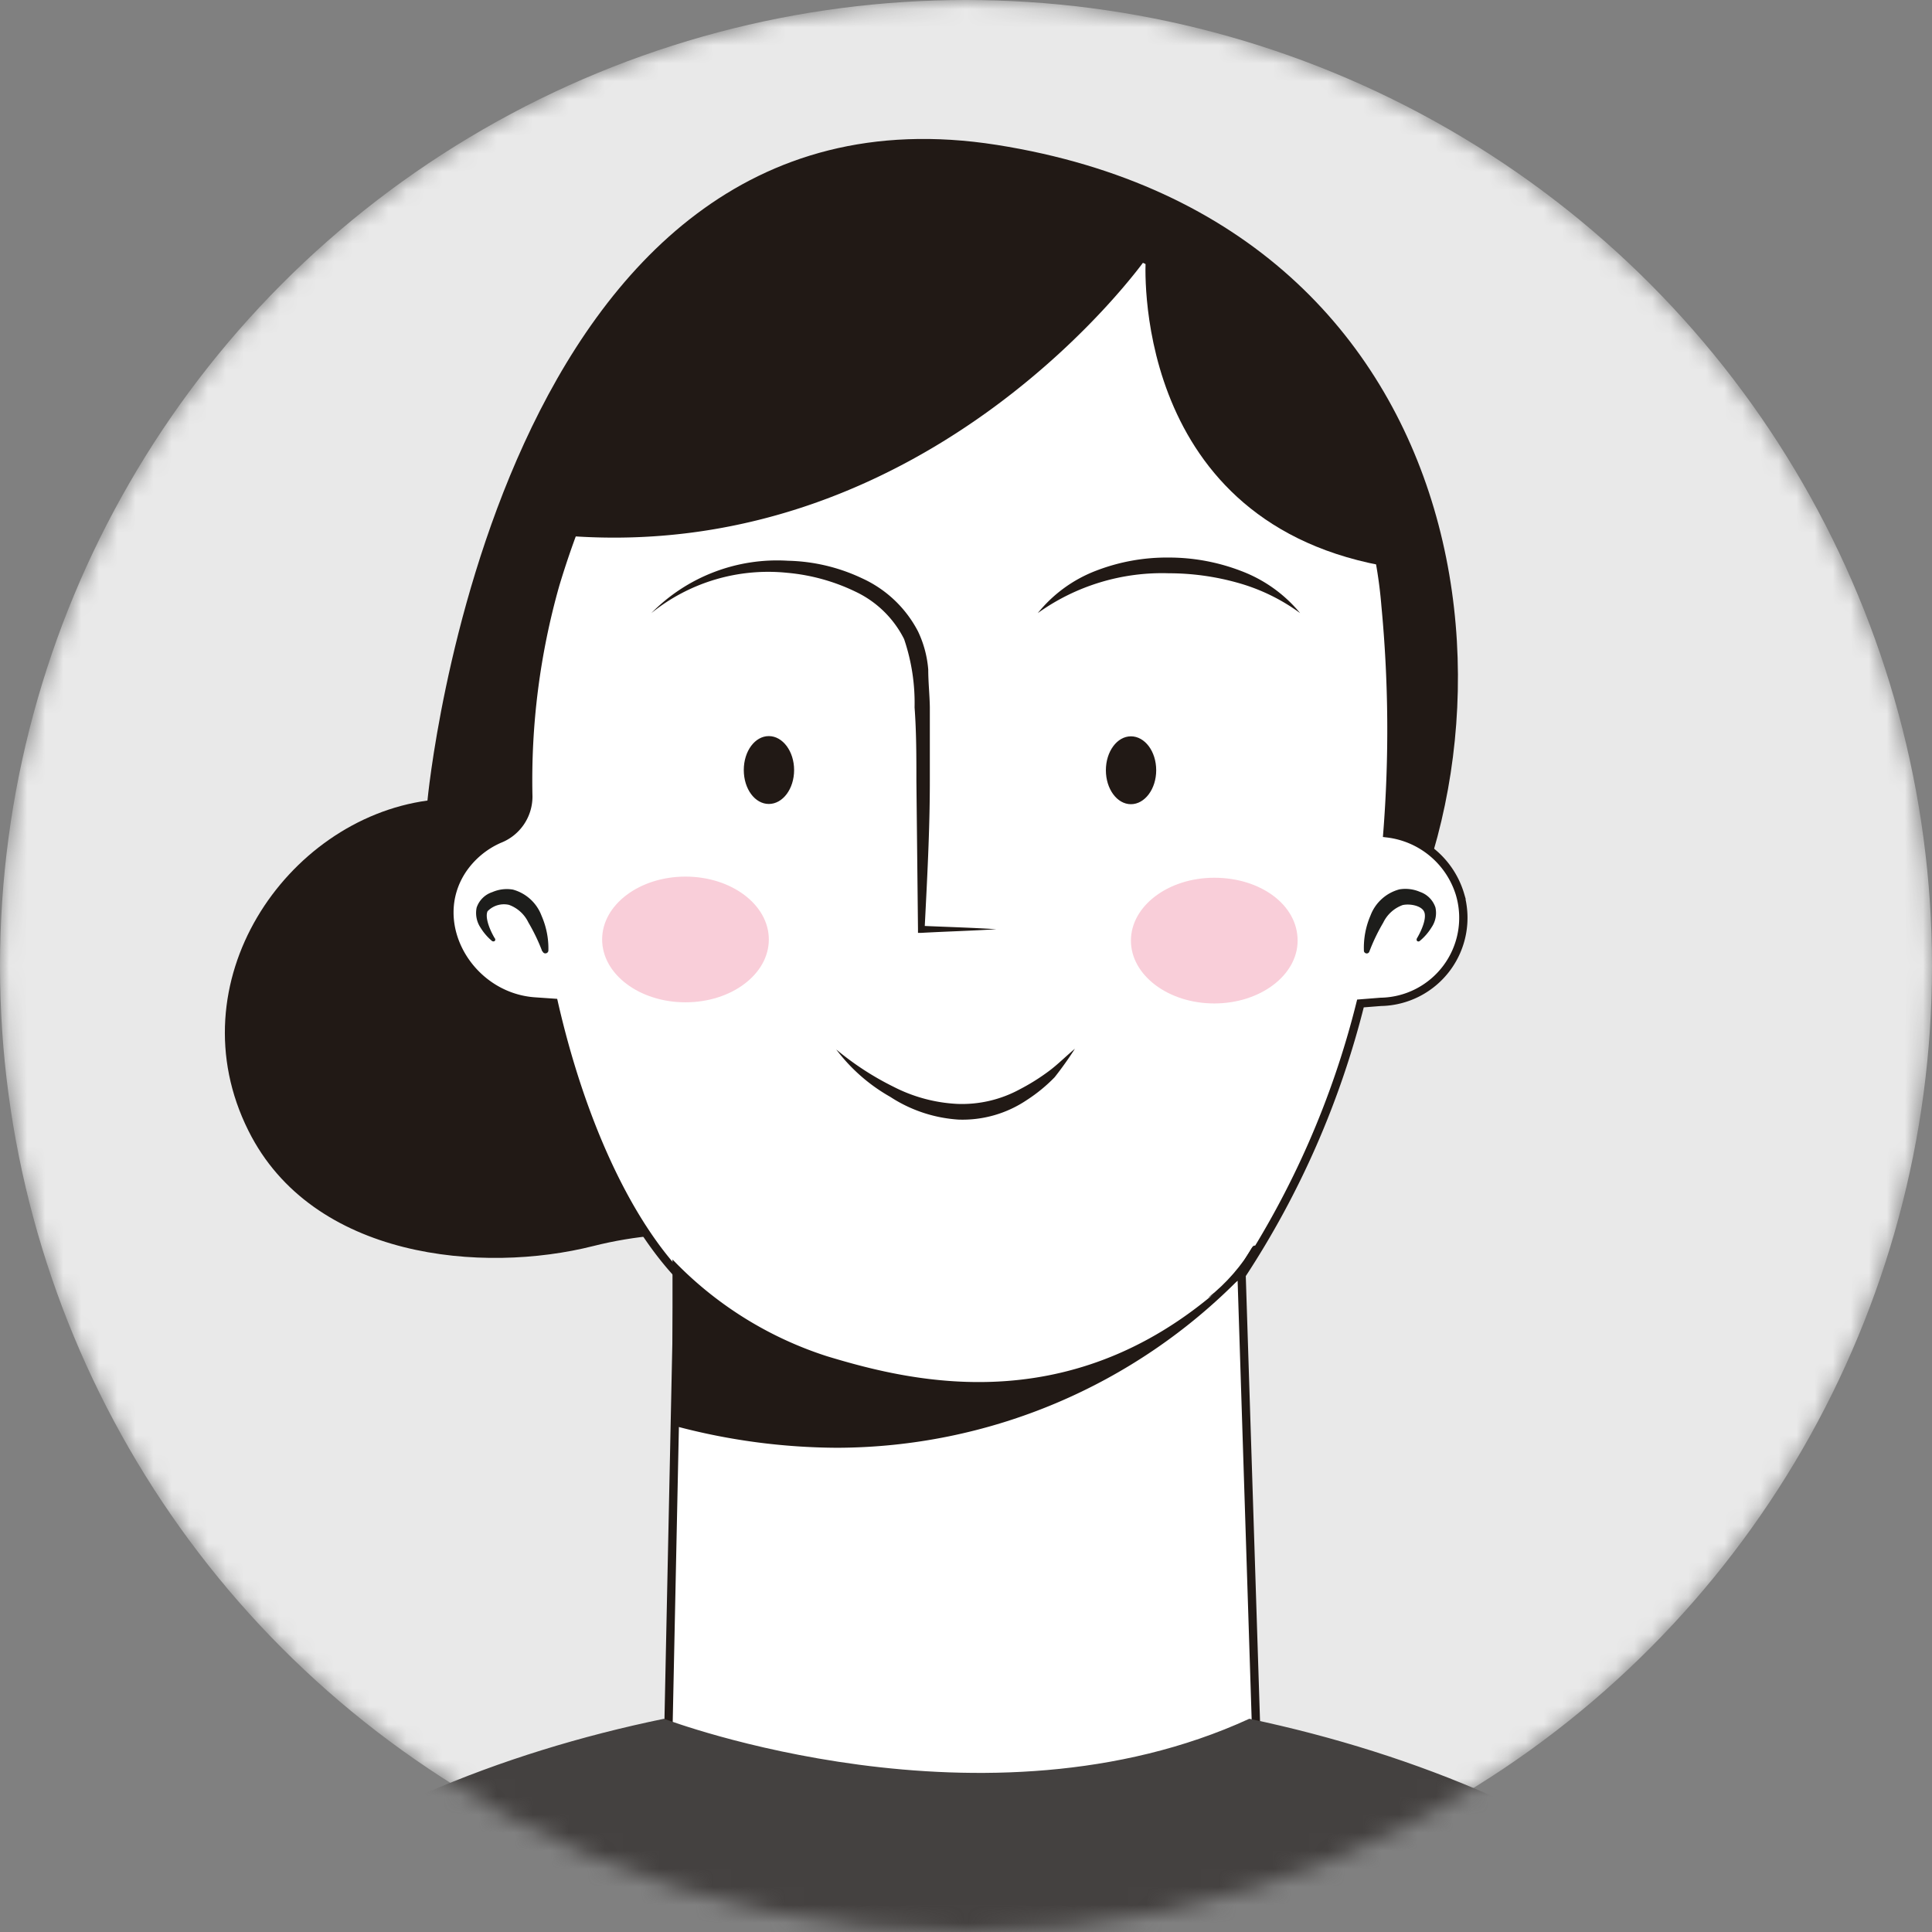
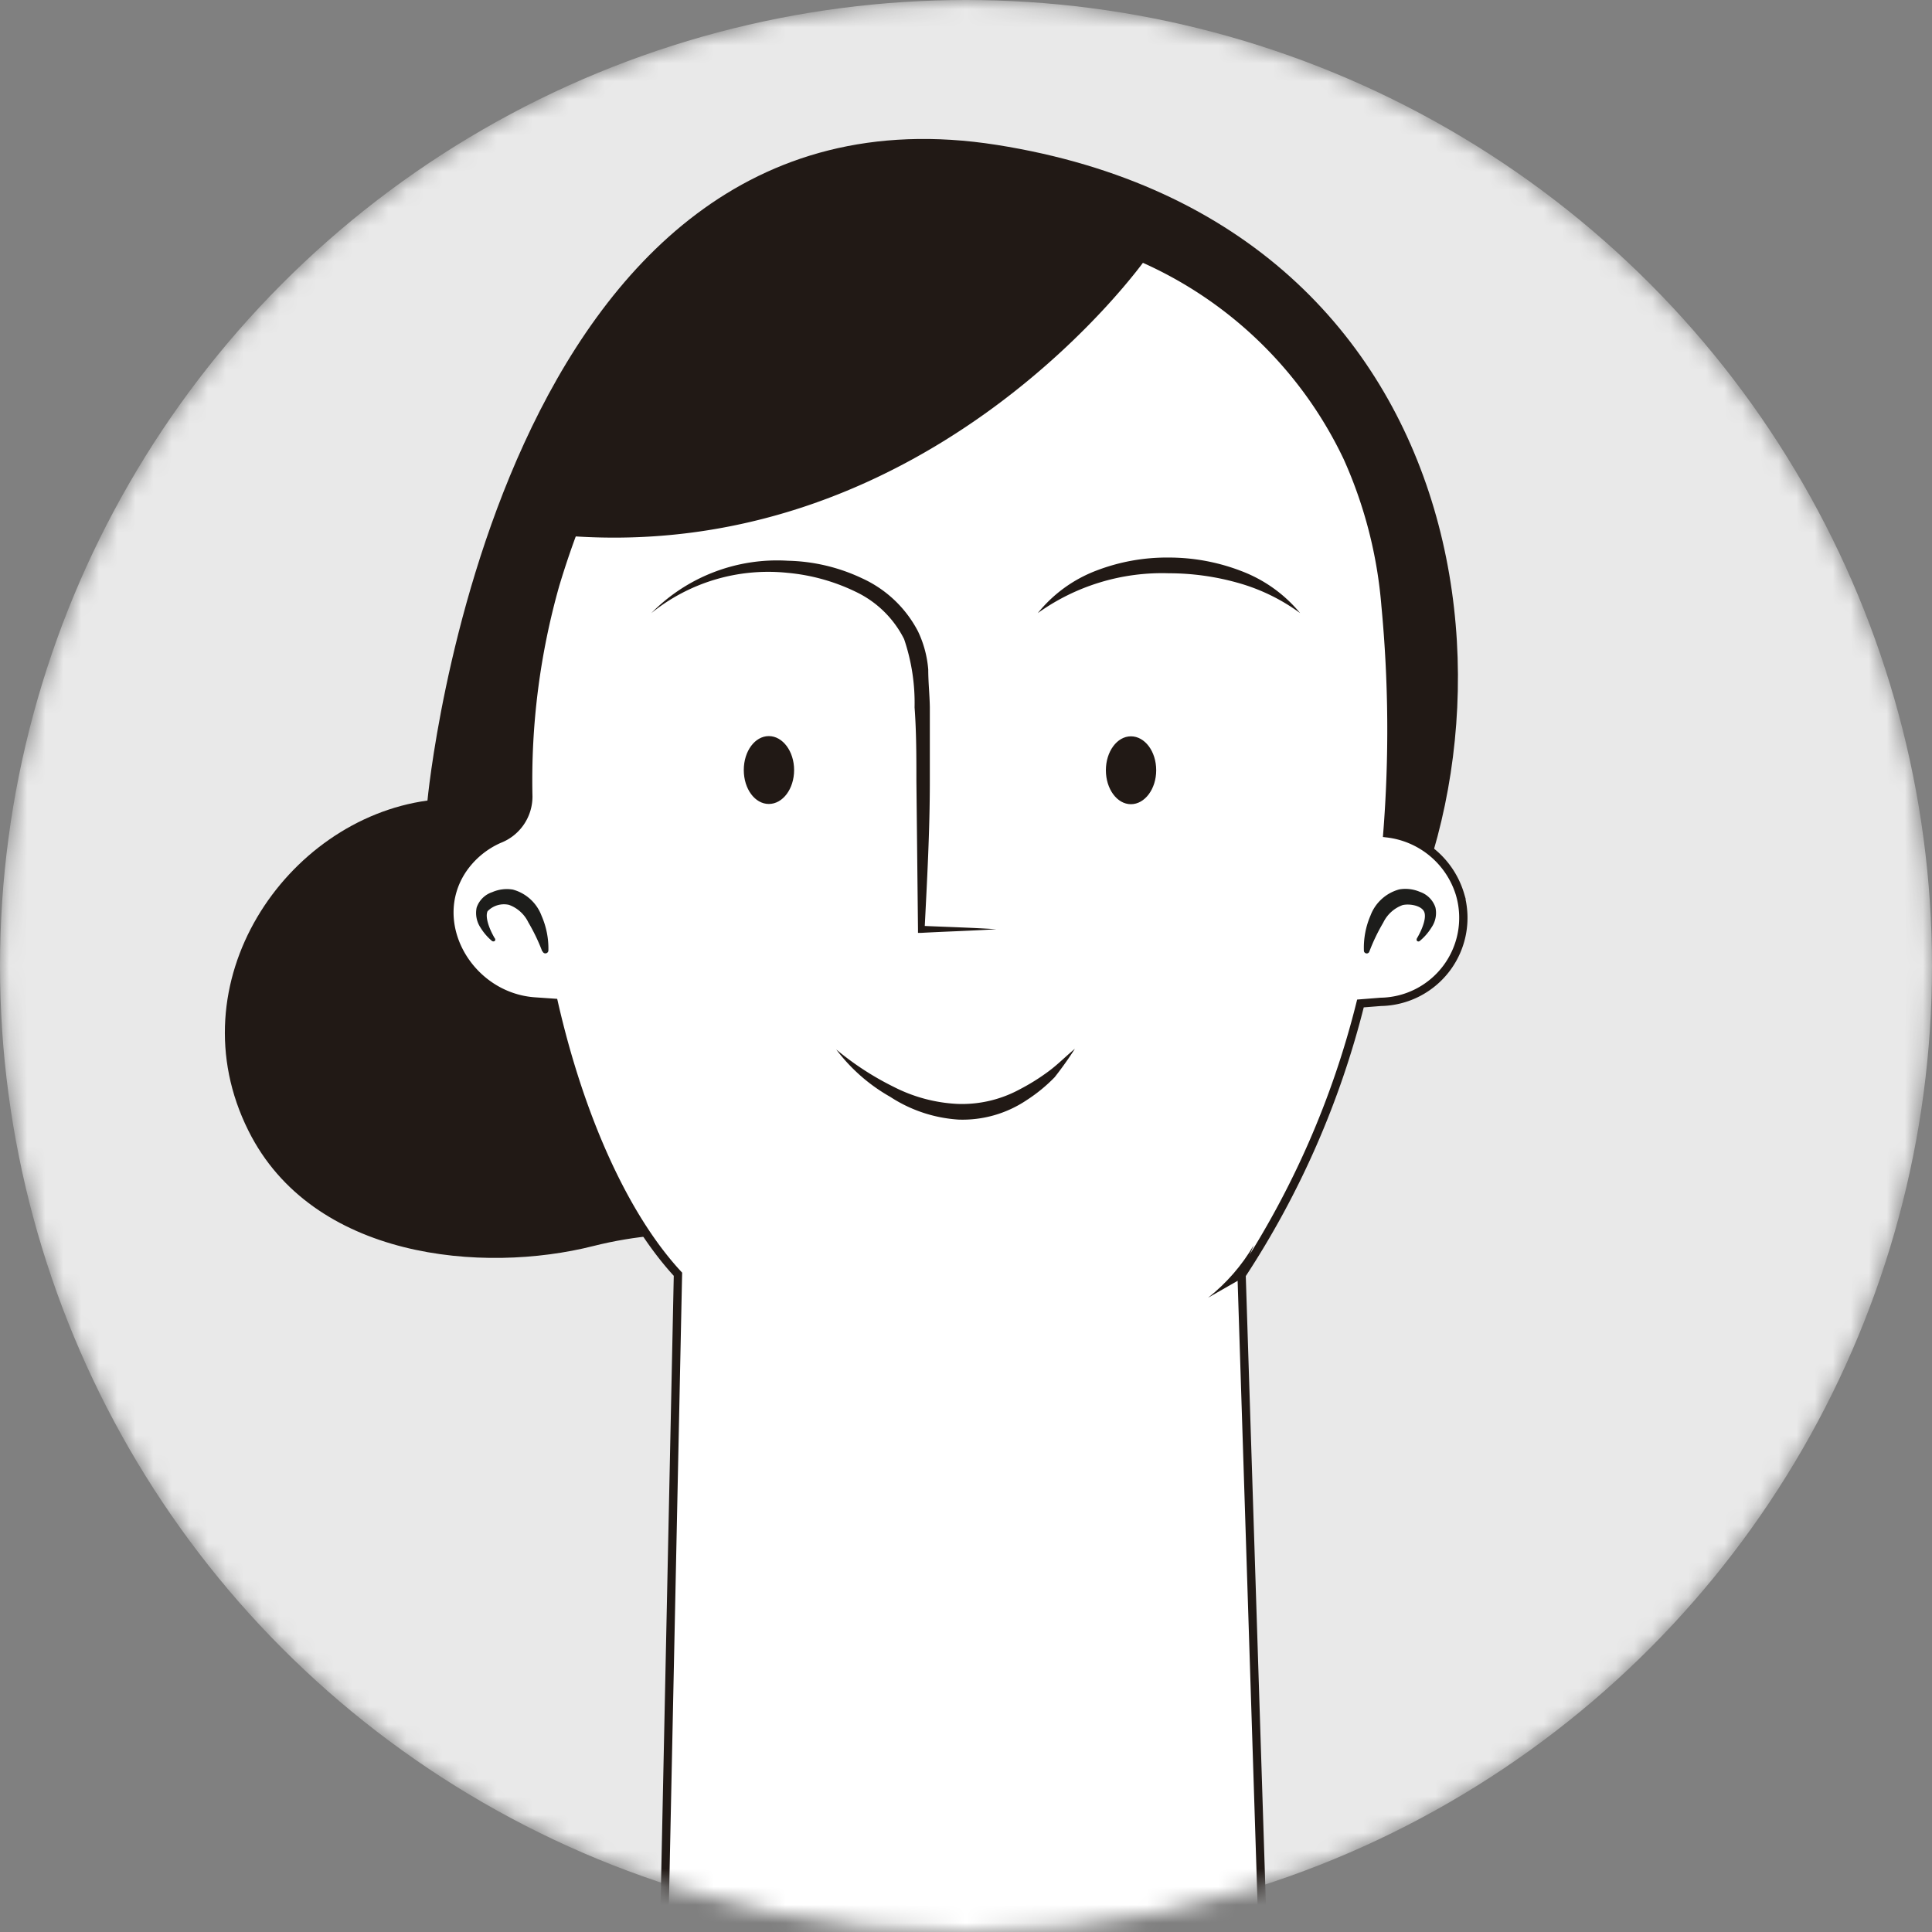
<svg xmlns="http://www.w3.org/2000/svg" width="107" height="107" fill="none">
  <rect width="100%" height="100%" fill="#808080" stroke="none" />
  <mask id="a" maskUnits="userSpaceOnUse" x="0" y="0" width="107" height="107">
    <circle cx="53.5" cy="53.5" r="53.5" fill="#E9E9E9" />
  </mask>
  <g mask="url(#a)">
    <circle cx="53.5" cy="53.5" r="53.5" fill="#E9E9E9" />
    <path d="M55.205 8.025C27.457 3.65 23.674 44.337 23.674 44.337c-7.845 1.072-14.013 10.09-9.914 18.288 3.544 7.113 12.991 7.933 19.108 6.382 2.311-.58 4.7-.784 7.076-.606 12.953.883 26.738-.567 35.491-12.864 9.889-14.013 7.48-43.135-20.23-47.512z" fill="#211915" />
    <path d="M80.872 49.571a4.793 4.793 0 00-4.036-3.418c.331-4.2.298-8.42-.101-12.612a24.886 24.886 0 00-2.106-8.199 22.703 22.703 0 00-20.597-12.978c-11.452 0-19.297 6.786-23.282 20.029A39.706 39.706 0 0029.26 44.11a2.522 2.522 0 01-1.614 2.358 4.78 4.78 0 00-2.03 1.69c-1.994 2.99.378 7.026 3.96 7.303l1.097.076c1.438 6.306 3.897 11.818 6.874 15.034l-.82 39.099c9.043 10.304 24.355 11.01 33.297.34l-1.261-39.401a48.952 48.952 0 006.583-15.034l1.123-.089a4.655 4.655 0 004.402-5.915z" fill="#fff" stroke="#211915" stroke-width=".46" stroke-miterlimit="10" stroke-linecap="round" />
-     <path d="M68.498 70.508c-8.677 8.362-17.91 6.054-22.702 4.603a20.509 20.509 0 01-8.551-5.36v9.245h.214a35.234 35.234 0 008.917 1.186A31.39 31.39 0 0068.7 70.76l.971-1.413s-.075-.618-.34-.24c-.618.997-.77 1.287-.833 1.4z" fill="#211915" />
    <path d="M30.03 52.686c-.21-.554-.468-1.09-.769-1.602a1.917 1.917 0 00-1.072-.97 1.26 1.26 0 00-1.186.353c-.15.327.101.996.392 1.488a.114.114 0 010 .164.139.139 0 01-.14 0 3.038 3.038 0 01-.642-.744 1.464 1.464 0 01-.215-1.11 1.362 1.362 0 01.87-.858 2.006 2.006 0 011.136-.139 2.36 2.36 0 011.589 1.45c.266.608.396 1.267.378 1.93a.163.163 0 01-.164.152.151.151 0 01-.151-.101l-.026-.013zM75.537 52.636a4.49 4.49 0 01.365-1.93 2.359 2.359 0 011.602-1.45 2.031 2.031 0 011.135.138 1.374 1.374 0 01.858.858 1.412 1.412 0 01-.214 1.11 3.04 3.04 0 01-.644.744.113.113 0 01-.126.026.113.113 0 01-.038-.026.138.138 0 010-.139c.29-.492.555-1.16.391-1.488-.164-.328-.794-.441-1.185-.353-.47.171-.855.52-1.072.971a10.492 10.492 0 00-.77 1.602.151.151 0 01-.214.088.15.15 0 01-.088-.151z" fill="#1D1D1B" />
    <path d="M66.91 71.87c1.014-.801 1.87-1.785 2.522-2.901l-.782 1.905-1.74.996zM43.98 42.647c0 1.046-.63 1.879-1.4 1.879-.77 0-1.387-.833-1.387-1.88 0-1.046.618-1.879 1.387-1.879.77 0 1.4.845 1.4 1.88zM64.034 42.66c0 1.034-.63 1.879-1.4 1.879-.77 0-1.387-.846-1.387-1.88 0-1.034.618-1.879 1.387-1.879.77 0 1.4.832 1.4 1.88z" fill="#211915" />
    <path d="M36.072 33.957a9.773 9.773 0 017.567-2.901 10.09 10.09 0 014.1.97 6.546 6.546 0 013.102 2.94c.317.665.51 1.383.568 2.119 0 .693.075 1.374.088 2.068v4.112c0 2.737-.151 5.474-.29 8.21l-.19-.201c1.388.063 2.775.1 4.163.189-1.388.088-2.775.126-4.162.202h-.177v-.202l-.088-8.198c0-1.362 0-2.725-.101-4.087a10.997 10.997 0 00-.58-3.783 5.764 5.764 0 00-2.687-2.624 10.91 10.91 0 00-3.783-1.047 10.305 10.305 0 00-7.53 2.233zM72.005 33.956a10.67 10.67 0 00-3.494-1.69 14.115 14.115 0 00-3.784-.517 11.818 11.818 0 00-7.252 2.207 7.656 7.656 0 013.254-2.358c1.28-.49 2.64-.734 4.01-.719 1.368 0 2.723.253 4 .744a7.795 7.795 0 013.266 2.333zM46.313 58.122c.974.813 2.041 1.508 3.179 2.069a8.653 8.653 0 003.494.945 6.698 6.698 0 003.493-.807c.551-.285 1.078-.614 1.577-.983.517-.379.958-.833 1.475-1.262-.347.544-.722 1.07-1.122 1.577-.463.477-.98.9-1.539 1.261a6.369 6.369 0 01-3.784 1.085 7.82 7.82 0 01-3.783-1.261 9.738 9.738 0 01-2.99-2.624z" fill="#211915" />
-     <path d="M37.964 55.511c2.55 0 4.616-1.558 4.616-3.48 0-1.923-2.067-3.482-4.616-3.482-2.55 0-4.616 1.559-4.616 3.481 0 1.923 2.066 3.481 4.616 3.481zM71.866 52.093c0 1.917-2.068 3.481-4.616 3.481-2.548 0-4.616-1.563-4.616-3.48 0-1.918 2.068-3.482 4.616-3.482 2.548 0 4.616 1.489 4.616 3.481z" fill="#F9CED9" />
    <path d="M63.454 14.344s-11.78 16.737-31.796 15.35a22.703 22.703 0 0120.268-17.355s6.76-.87 11.528 2.005z" fill="#211915" />
-     <path d="M63.453 14.344s-.97 14.303 13.004 16.964c-.013 0 .164-11.049-13.004-16.964z" fill="#211915" />
-     <path d="M69.192 95.19c-14.618 6.71-32.225.076-32.414 0C18.44 98.974 1.892 109.543 0 127.718v27.748h105.567l.643-26.802c-1.564-18.553-18.339-29.538-37.018-33.474z" fill="#444140" />
  </g>
</svg>